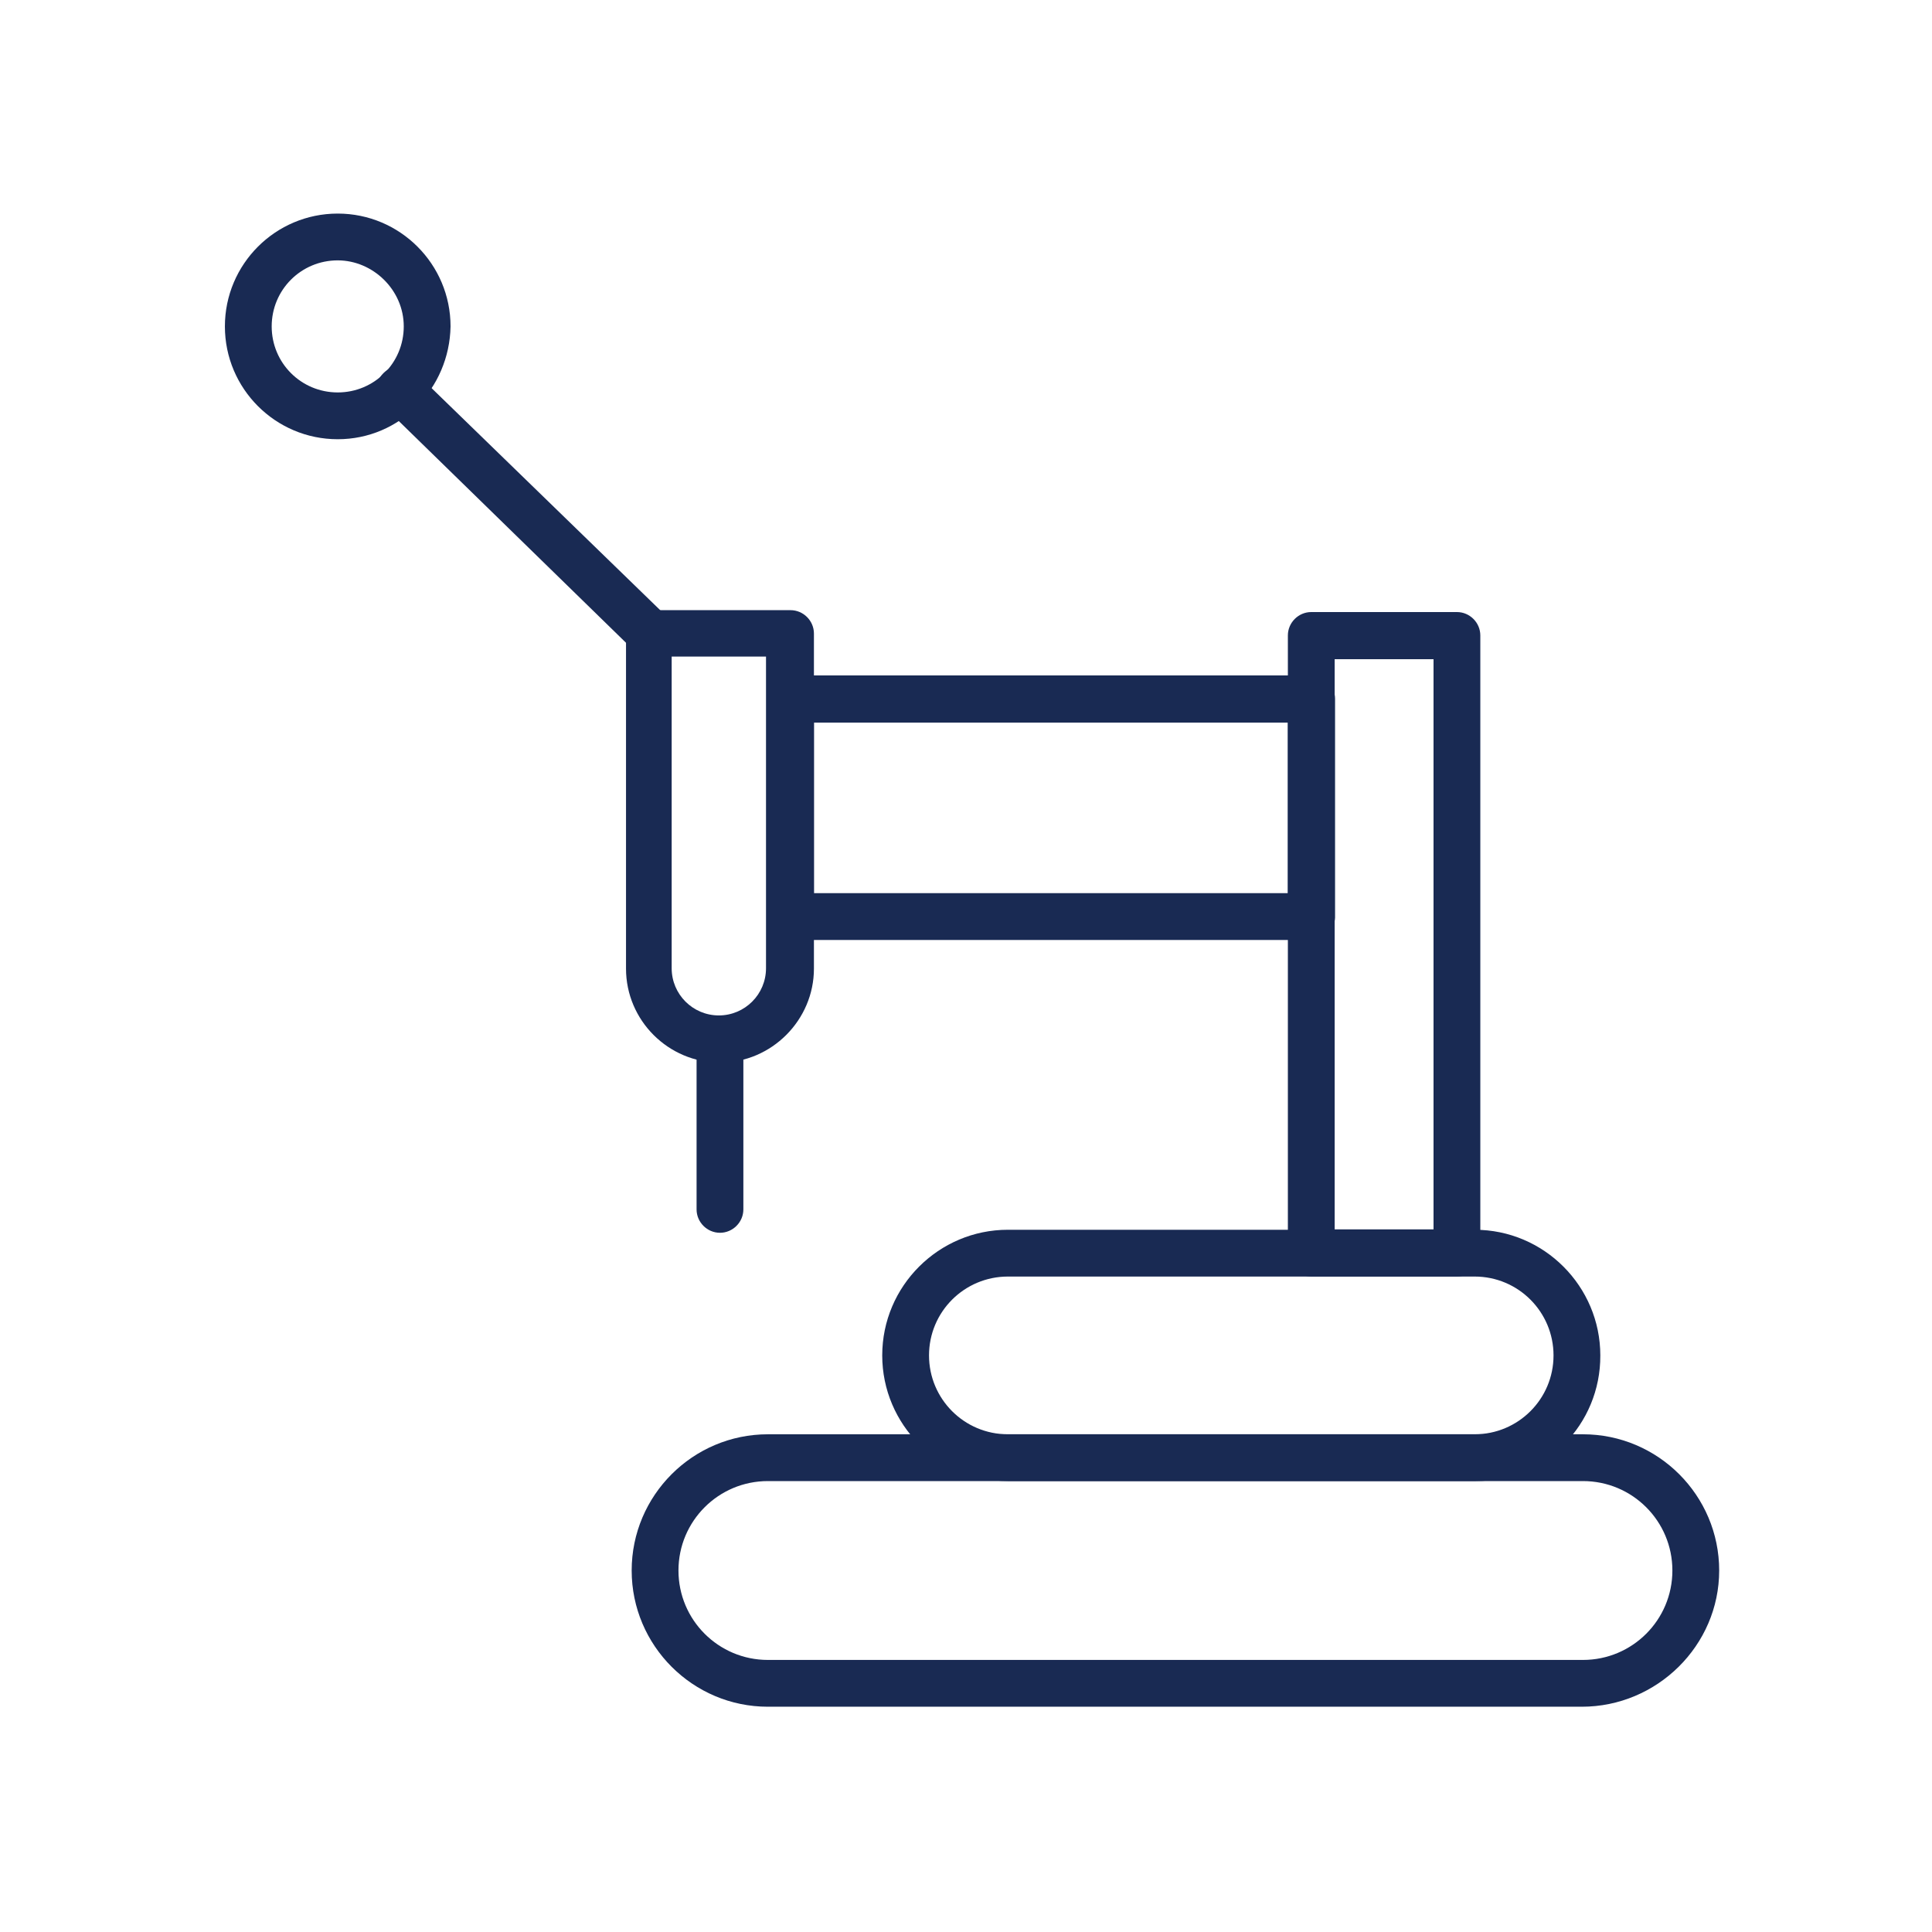
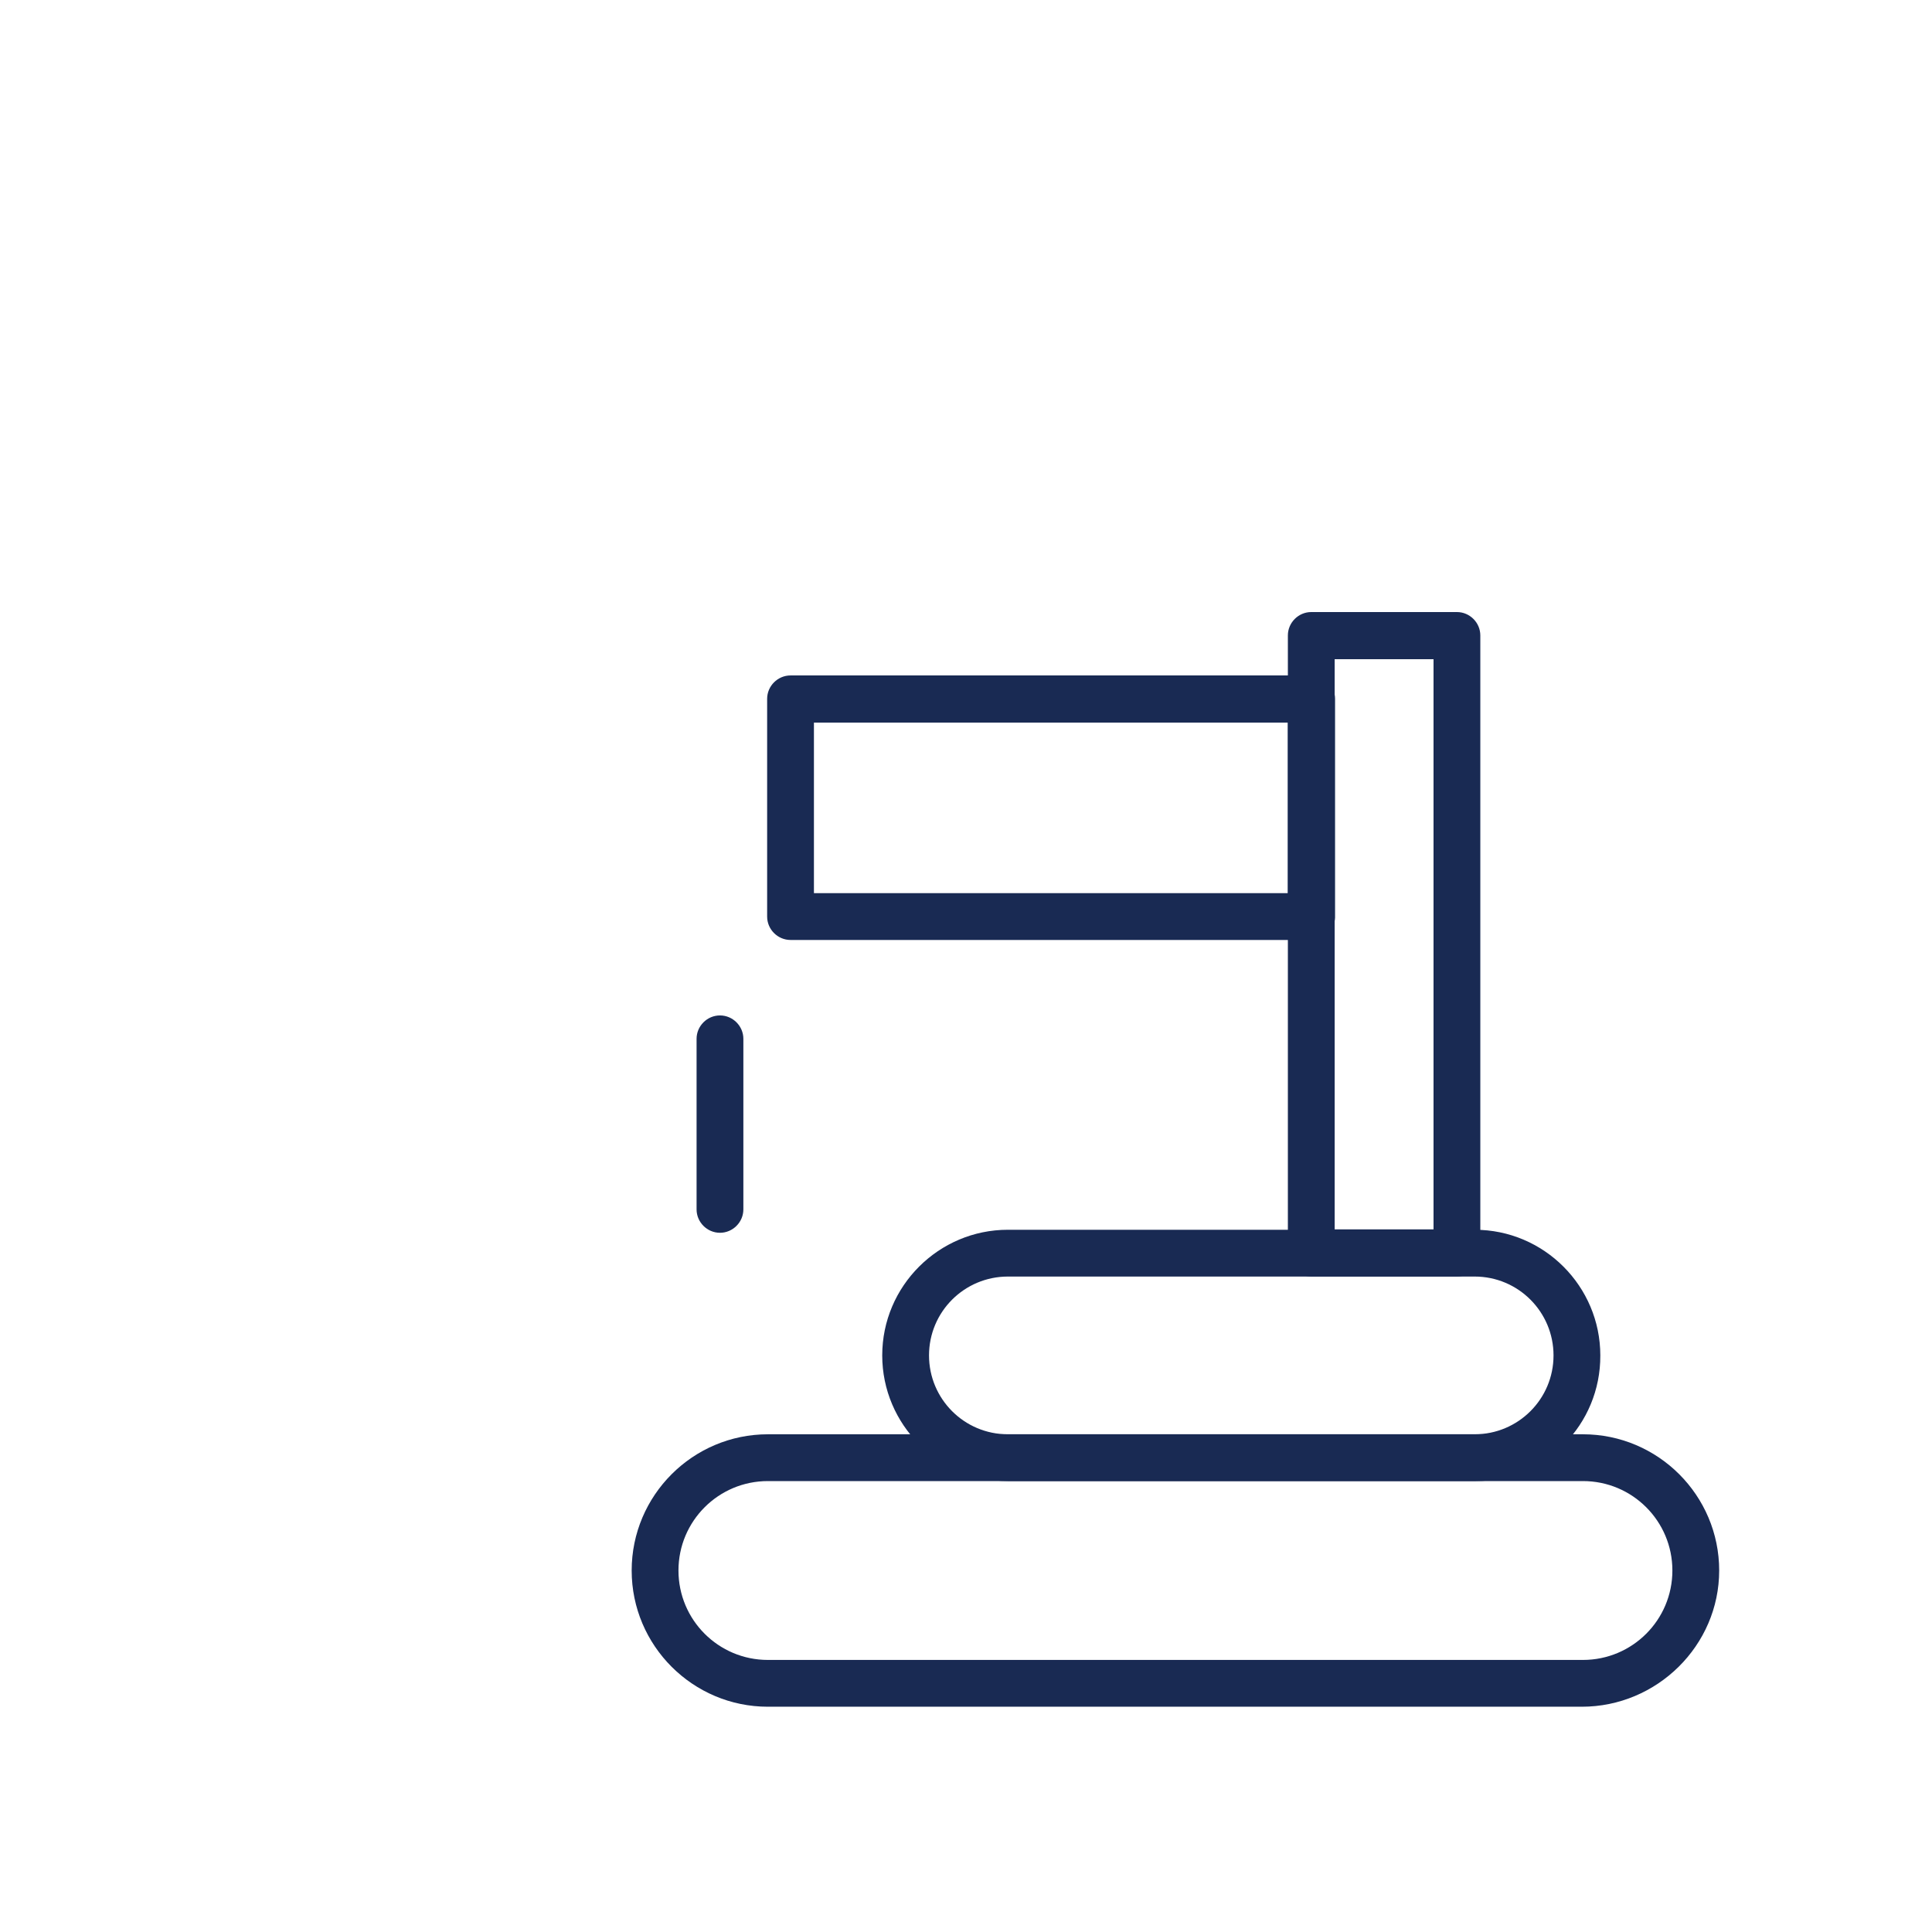
<svg xmlns="http://www.w3.org/2000/svg" xmlns:xlink="http://www.w3.org/1999/xlink" version="1.1" x="0px" y="0px" viewBox="0 0 512 512" style="enable-background:new 0 0 512 512;" xml:space="preserve">
  <style type="text/css">
	.st0{display:none;}
	.st1{display:inline;}
	.st2{clip-path:url(#SVGID_2_);fill:#192A53;}
	.st3{clip-path:url(#SVGID_4_);fill:#192A53;}
	.st4{clip-path:url(#SVGID_6_);fill:#192A53;}
	.st5{clip-path:url(#SVGID_8_);fill:#192A53;}
	.st6{clip-path:url(#SVGID_10_);fill:#192A53;}
	.st7{clip-path:url(#SVGID_12_);fill:#192A53;}
	.st8{clip-path:url(#SVGID_14_);}
	.st9{clip-path:url(#SVGID_16_);fill-rule:evenodd;clip-rule:evenodd;fill:#192A53;}
	.st10{clip-path:url(#SVGID_18_);fill-rule:evenodd;clip-rule:evenodd;fill:#192A53;}
	.st11{clip-path:url(#SVGID_20_);}
	.st12{clip-path:url(#SVGID_22_);fill:#192A53;}
	.st13{clip-path:url(#SVGID_24_);fill:#192A53;}
	.st14{clip-path:url(#SVGID_26_);fill:#192A53;}
	.st15{clip-path:url(#SVGID_28_);fill:#192A53;}
	.st16{clip-path:url(#SVGID_30_);fill:#192A53;}
	.st17{clip-path:url(#SVGID_32_);fill:#192A53;}
	.st18{clip-path:url(#SVGID_34_);fill:#192A53;}
	.st19{clip-path:url(#SVGID_36_);fill:#192A53;}
</style>
  <g id="Robot-Arm" class="st0">
    <g class="st1">
      <defs>
        <rect id="SVGID_1_" width="512" height="512" />
      </defs>
      <clipPath id="SVGID_2_">
        <use xlink:href="#SVGID_1_" style="overflow:visible;" />
      </clipPath>
-       <path class="st2" d="M315.2,434.2h157.4v-36.4H315.2V434.2z M482.4,453.9H305.3c-5.4,0-9.8-4.4-9.8-9.8V388c0-5.4,4.4-9.8,9.8-9.8    h177.1c5.4,0,9.8,4.4,9.8,9.8V444C492.3,449.5,487.9,453.9,482.4,453.9z" />
    </g>
    <g class="st1">
      <defs>
        <rect id="SVGID_3_" width="512" height="512" />
      </defs>
      <clipPath id="SVGID_4_">
        <use xlink:href="#SVGID_3_" style="overflow:visible;" />
      </clipPath>
      <path class="st3" d="M336.8,378.1h115.7V344H336.8V378.1z M462.4,397.8H327c-5.4,0-9.8-4.4-9.8-9.8v-53.9c0-5.4,4.4-9.8,9.8-9.8    h135.4c5.4,0,9.8,4.4,9.8,9.8V388C472.3,393.4,467.9,397.8,462.4,397.8z" />
    </g>
    <g class="st1">
      <defs>
        <rect id="SVGID_5_" width="512" height="512" />
      </defs>
      <clipPath id="SVGID_6_">
        <use xlink:href="#SVGID_5_" style="overflow:visible;" />
      </clipPath>
      <path class="st4" d="M371.7,324.3H420c6.8-10.9,5.4-25.1-4-34.4L215.3,87.1c0,0-0.1-0.1-0.1-0.1l-4.1-4.1c-0.3-0.3-0.7-0.7-1.1-1    c-0.4-0.2-0.7-0.5-1.1-0.7c-3.2-2.2-7.2-3.4-11.3-3.4c-0.1,0-0.9,0-1,0.1c-2.9,0.3-7,1.4-10.5,5c-6.6,6.6-6.9,17-0.9,24.1    L371.7,324.3z M425,344h-57.8c-2.9,0-5.6-1.3-7.5-3.4L170.2,119.8c-12.8-15-12-36.8,1.8-50.7c5.9-6.1,13.7-9.8,22.4-10.8    c1-0.1,2.1-0.2,3.2-0.2c7.9,0,15.4,2.2,21.9,6.4c1.4,0.8,2.7,1.8,3.8,2.9c0.2,0.1,1,0.9,1.7,1.6l4.1,4.1c0,0,0,0,0.1,0.1    c0,0,0.1,0.1,0.1,0.1L430,275.9c17.7,17.7,18.8,45.4,2.5,64.5C430.6,342.7,427.8,344,425,344z" />
    </g>
    <g class="st1">
      <defs>
        <rect id="SVGID_7_" width="512" height="512" />
      </defs>
      <clipPath id="SVGID_8_">
        <use xlink:href="#SVGID_7_" style="overflow:visible;" />
      </clipPath>
      <path class="st5" d="M162.8,106.1l-100.4,111c-2.1,2.3-3.3,5.3-3.3,8.6c0,3.5,1.4,6.8,3.7,9.1c2.5,2.5,5.7,3.8,9.1,3.8    c2.3,0,5.6-0.6,8.7-3.4l105.4-97.1l-15.7-18.3c0,0,0,0,0,0C166.7,115.6,164.2,111,162.8,106.1z M71.8,258.3    c-8.7,0-16.8-3.4-22.9-9.5c-6.1-5.9-9.6-14.4-9.6-23.1c0-8.2,3-16,8.4-21.9L167.6,71.5c7.1-7.9,16.8-12.6,27.4-13.2    c5.3-0.2,9.9,3.7,10.4,9c0.4,5.3-3.4,10-8.7,10.6c-2.9,0.3-7,1.4-10.5,5c-6.6,6.6-6.9,17-0.9,24.1l21.9,25.5    c3.5,4,3.1,10.1-0.8,13.6L93.9,249.7C87.9,255.2,80,258.3,71.8,258.3z" />
    </g>
    <g class="st1">
      <defs>
        <rect id="SVGID_9_" width="512" height="512" />
      </defs>
      <clipPath id="SVGID_10_">
        <use xlink:href="#SVGID_9_" style="overflow:visible;" />
      </clipPath>
      <path class="st6" d="M42.8,280.3h62.8v-22H42.8V280.3z M115.4,300H33c-5.4,0-9.8-4.4-9.8-9.8v-41.7c0-5.4,4.4-9.8,9.8-9.8h82.5    c5.4,0,9.8,4.4,9.8,9.8v41.7C125.3,295.6,120.8,300,115.4,300z" />
    </g>
    <g class="st1">
      <defs>
        <rect id="SVGID_11_" width="512" height="512" />
      </defs>
      <clipPath id="SVGID_12_">
        <use xlink:href="#SVGID_11_" style="overflow:visible;" />
      </clipPath>
      <path class="st7" d="M104.6,375.1c-2.5,0-5-1-7-2.9c-3.8-3.8-3.8-10.1,0-13.9c13.3-13.3,13.3-35,0-48.3c-13.3-13.3-35-13.3-48.3,0    c-13.3,13.3-13.3,35,0,48.3c3.8,3.8,3.8,10.1,0,13.9c-3.8,3.8-10.1,3.8-13.9,0c-21-21-21-55.1,0-76.1c21-21,55.1-21,76.1,0    c21,21,21,55.1,0,76.1C109.6,374.1,107.1,375.1,104.6,375.1z" />
    </g>
  </g>
  <g id="Building" class="st0">
    <g class="st1">
      <g>
        <defs>
          <rect id="SVGID_13_" x="57.4" y="45" width="418.2" height="418.2" />
        </defs>
        <clipPath id="SVGID_14_">
          <use xlink:href="#SVGID_13_" style="overflow:visible;" />
        </clipPath>
        <g class="st8">
          <defs>
            <rect id="SVGID_15_" x="57.4" y="45" width="418.2" height="418.2" />
          </defs>
          <clipPath id="SVGID_16_">
            <use xlink:href="#SVGID_15_" style="overflow:visible;" />
          </clipPath>
-           <path class="st9" d="M336.8,327.6h24.5v40.8h-24.5V327.6z M377.6,327.6h26.1v40.8h-26.1V327.6z M336.8,384.8h24.5v40.8h-24.5      V384.8z M377.6,384.8h26.1v40.8h-26.1V384.8z M336.8,270.4h24.5v40.8h-24.5V270.4z M377.6,270.4h26.1v40.8h-26.1V270.4z       M336.8,211.6h24.5v40.8h-24.5V211.6z M377.6,211.6h26.1v40.8h-26.1V211.6z M336.8,154.4h24.5v40.8h-24.5V154.4z M279.6,375      h-26.1v50.6h26.1V375z M158.7,103.8h-27.8v50.6h27.8V103.8z M197.9,103.8h-24.5v50.6h24.5V103.8z M279.6,103.8h-26.1v50.6h26.1      V103.8z M158.7,170.8h-27.8v52.3h27.8V170.8z M197.9,170.8h-24.5v52.3h24.5V170.8z M238.8,170.8h-26.1v52.3h26.1V170.8z       M279.6,170.8h-26.1v52.3h26.1V170.8z M197.9,239.4h-24.5V290h24.5V239.4z M238.8,239.4h-26.1V290h26.1V239.4z M279.6,239.4      h-26.1V290h26.1V239.4z M158.7,306.4h-27.8v52.3h27.8V306.4z M197.9,306.4h-24.5v52.3h24.5V306.4z M238.8,306.4h-26.1v52.3h26.1      V306.4z M279.6,306.4h-26.1v52.3h26.1V306.4z M158.7,375h-27.8v50.6h27.8V375z M238.8,375h-26.1v50.6h26.1V375z" />
+           <path class="st9" d="M336.8,327.6h24.5v40.8h-24.5V327.6z M377.6,327.6h26.1v40.8h-26.1V327.6z M336.8,384.8h24.5v40.8h-24.5      V384.8z M377.6,384.8h26.1v40.8h-26.1V384.8z M336.8,270.4h24.5v40.8h-24.5V270.4z M377.6,270.4h26.1v40.8h-26.1V270.4z       M336.8,211.6h24.5v40.8h-24.5V211.6z M377.6,211.6h26.1v40.8h-26.1V211.6z M336.8,154.4h24.5v40.8h-24.5V154.4z M279.6,375      h-26.1v50.6h26.1V375z M158.7,103.8h-27.8v50.6h27.8V103.8z M197.9,103.8h-24.5v50.6h24.5V103.8z M279.6,103.8h-26.1v50.6h26.1      V103.8z M158.7,170.8h-27.8v52.3h27.8V170.8z M197.9,170.8h-24.5v52.3h24.5V170.8z M238.8,170.8h-26.1v52.3h26.1V170.8z       M279.6,170.8h-26.1v52.3h26.1V170.8z M197.9,239.4h-24.5V290h24.5V239.4z h-26.1V290h26.1V239.4z M279.6,239.4      h-26.1V290h26.1V239.4z M158.7,306.4h-27.8v52.3h27.8V306.4z M197.9,306.4h-24.5v52.3h24.5V306.4z M238.8,306.4h-26.1v52.3h26.1      V306.4z M279.6,306.4h-26.1v52.3h26.1V306.4z M158.7,375h-27.8v50.6h27.8V375z M238.8,375h-26.1v50.6h26.1V375z" />
        </g>
        <g class="st8">
          <defs>
            <rect id="SVGID_17_" x="57.4" y="45" width="418.2" height="418.2" />
          </defs>
          <clipPath id="SVGID_18_">
            <use xlink:href="#SVGID_17_" style="overflow:visible;" />
          </clipPath>
          <path class="st10" d="M109.7,438.7h191.1V91.9c0-10.5-8.5-19.1-19.1-19.1H128.7c-10.5,0-19,8.6-19,19.1V438.7z M73.8,438.7h18      V91.9c0-20.5,16.4-37.1,37-37.1h153.1c20.6,0,37,16.6,37,37.1v346.8h104.5v-296c0-10.5-8.4-19.3-19-19.3h-79v-18h79      c20.6,0,36.9,16.7,36.9,37.3v296h18v14.7c-129,0-256.5,0-385.5,0V438.7z" />
        </g>
      </g>
    </g>
  </g>
  <g id="Layer_4">
    <g>
      <g>
        <defs>
          <rect id="SVGID_19_" x="58" y="55" width="398.9" height="398.9" />
        </defs>
        <clipPath id="SVGID_20_">
          <use xlink:href="#SVGID_19_" style="overflow:visible;" />
        </clipPath>
        <g class="st11">
          <defs>
            <rect id="SVGID_21_" x="58" y="55" width="398.9" height="398.9" />
          </defs>
          <clipPath id="SVGID_22_">
            <use xlink:href="#SVGID_21_" style="overflow:visible;" />
          </clipPath>
          <path class="st12" d="M203.5,392.5c-13.1,0-23.7,10.6-23.7,23.7s10.6,23.7,23.7,23.7h216c13.1,0,23.7-10.6,23.7-23.7      s-10.6-23.7-23.7-23.7H203.5z M419.2,452.3H203.5c-19.9,0-36.1-16.2-36.1-36.1c0-19.9,16.2-36.1,36.1-36.1h216      c19.9,0,36.1,16.2,36.1,36.1C455.6,436.1,439.1,452.3,419.2,452.3z" />
        </g>
        <g class="st11">
          <defs>
            <rect id="SVGID_23_" x="58" y="55" width="398.9" height="398.9" />
          </defs>
          <clipPath id="SVGID_24_">
            <use xlink:href="#SVGID_23_" style="overflow:visible;" />
          </clipPath>
          <path class="st13" d="M267.1,338.3c-11.5,0-20.9,9.3-20.9,20.9c0,11.5,9.3,20.9,20.9,20.9h123.7c11.5,0,20.9-9.3,20.9-20.9      c0-11.5-9.3-20.9-20.9-20.9H267.1z M391.1,392.5h-124c-18.4,0-33.3-15-33.3-33.3c0-18.4,15-33.3,33.3-33.3h123.7      c18.4,0,33.3,15,33.3,33.3C424.2,377.5,409.5,392.5,391.1,392.5z" />
        </g>
        <g class="st11">
          <defs>
            <rect id="SVGID_25_" x="58" y="55" width="398.9" height="398.9" />
          </defs>
          <clipPath id="SVGID_26_">
            <use xlink:href="#SVGID_25_" style="overflow:visible;" />
          </clipPath>
          <path class="st14" d="M353.7,325.8h26.2V174.7h-26.2V325.8z M386.1,338.3h-38.6c-3.4,0-6.2-2.8-6.2-6.2V168.4      c0-3.4,2.8-6.2,6.2-6.2h38.6c3.4,0,6.2,2.8,6.2,6.2V332C392.4,335.5,389.6,338.3,386.1,338.3z" />
        </g>
        <g class="st11">
          <defs>
            <rect id="SVGID_27_" x="58" y="55" width="398.9" height="398.9" />
          </defs>
          <clipPath id="SVGID_28_">
            <use xlink:href="#SVGID_27_" style="overflow:visible;" />
          </clipPath>
          <path class="st15" d="M215.7,236.7h125.6v-45.2H215.7V236.7z M347.5,249.1H209.5c-3.4,0-6.2-2.8-6.2-6.2v-57.7      c0-3.4,2.8-6.2,6.2-6.2h138.1c3.4,0,6.2,2.8,6.2,6.2v58C353.7,246.3,350.9,249.1,347.5,249.1z" />
        </g>
        <g class="st11">
          <defs>
            <rect id="SVGID_29_" x="58" y="55" width="398.9" height="398.9" />
          </defs>
          <clipPath id="SVGID_30_">
            <use xlink:href="#SVGID_29_" style="overflow:visible;" />
          </clipPath>
-           <path class="st16" d="M178,174v82.6c0,6.9,5.6,12.5,12.5,12.5c6.9,0,12.5-5.6,12.5-12.5V174H178z M190.8,281.6      c-13.7,0-24.9-11.2-24.9-24.9v-88.8c0-3.4,2.8-6.2,6.2-6.2h37.4c3.4,0,6.2,2.8,6.2,6.2v88.8      C215.7,270.3,204.5,281.6,190.8,281.6z" />
        </g>
        <g class="st11">
          <defs>
            <rect id="SVGID_31_" x="58" y="55" width="398.9" height="398.9" />
          </defs>
          <clipPath id="SVGID_32_">
            <use xlink:href="#SVGID_31_" style="overflow:visible;" />
          </clipPath>
          <path class="st17" d="M190.8,326.7c-3.4,0-6.2-2.8-6.2-6.2v-45.2c0-3.4,2.8-6.2,6.2-6.2s6.2,2.8,6.2,6.2v45.2      C197,323.9,194.2,326.7,190.8,326.7z" />
        </g>
        <g class="st11">
          <defs>
            <rect id="SVGID_33_" x="58" y="55" width="398.9" height="398.9" />
          </defs>
          <clipPath id="SVGID_34_">
            <use xlink:href="#SVGID_33_" style="overflow:visible;" />
          </clipPath>
-           <path class="st18" d="M172.1,174c-1.6,0-3.1-0.6-4.4-1.9l-66.1-64.5c-2.5-2.5-2.5-6.2,0-8.7c2.5-2.5,6.2-2.5,8.7,0l66.1,64.2      c2.5,2.5,2.5,6.2,0,8.7C175.2,173.4,173.6,174,172.1,174z" />
        </g>
        <g class="st11">
          <defs>
-             <rect id="SVGID_35_" x="58" y="55" width="398.9" height="398.9" />
-           </defs>
+             </defs>
          <clipPath id="SVGID_36_">
            <use xlink:href="#SVGID_35_" style="overflow:visible;" />
          </clipPath>
          <path class="st19" d="M89.5,69C79.8,69,72,76.8,72,86.5s7.8,17.5,17.5,17.5s17.5-7.8,17.5-17.5S98.8,69,89.5,69z M89.5,116.4      c-16.5,0-29.9-13.4-29.9-29.9S73,56.6,89.5,56.6s29.9,13.4,29.9,29.9C119.1,103,106,116.4,89.5,116.4z" />
        </g>
      </g>
    </g>
  </g>
  <g id="Guides">
</g>
</svg>